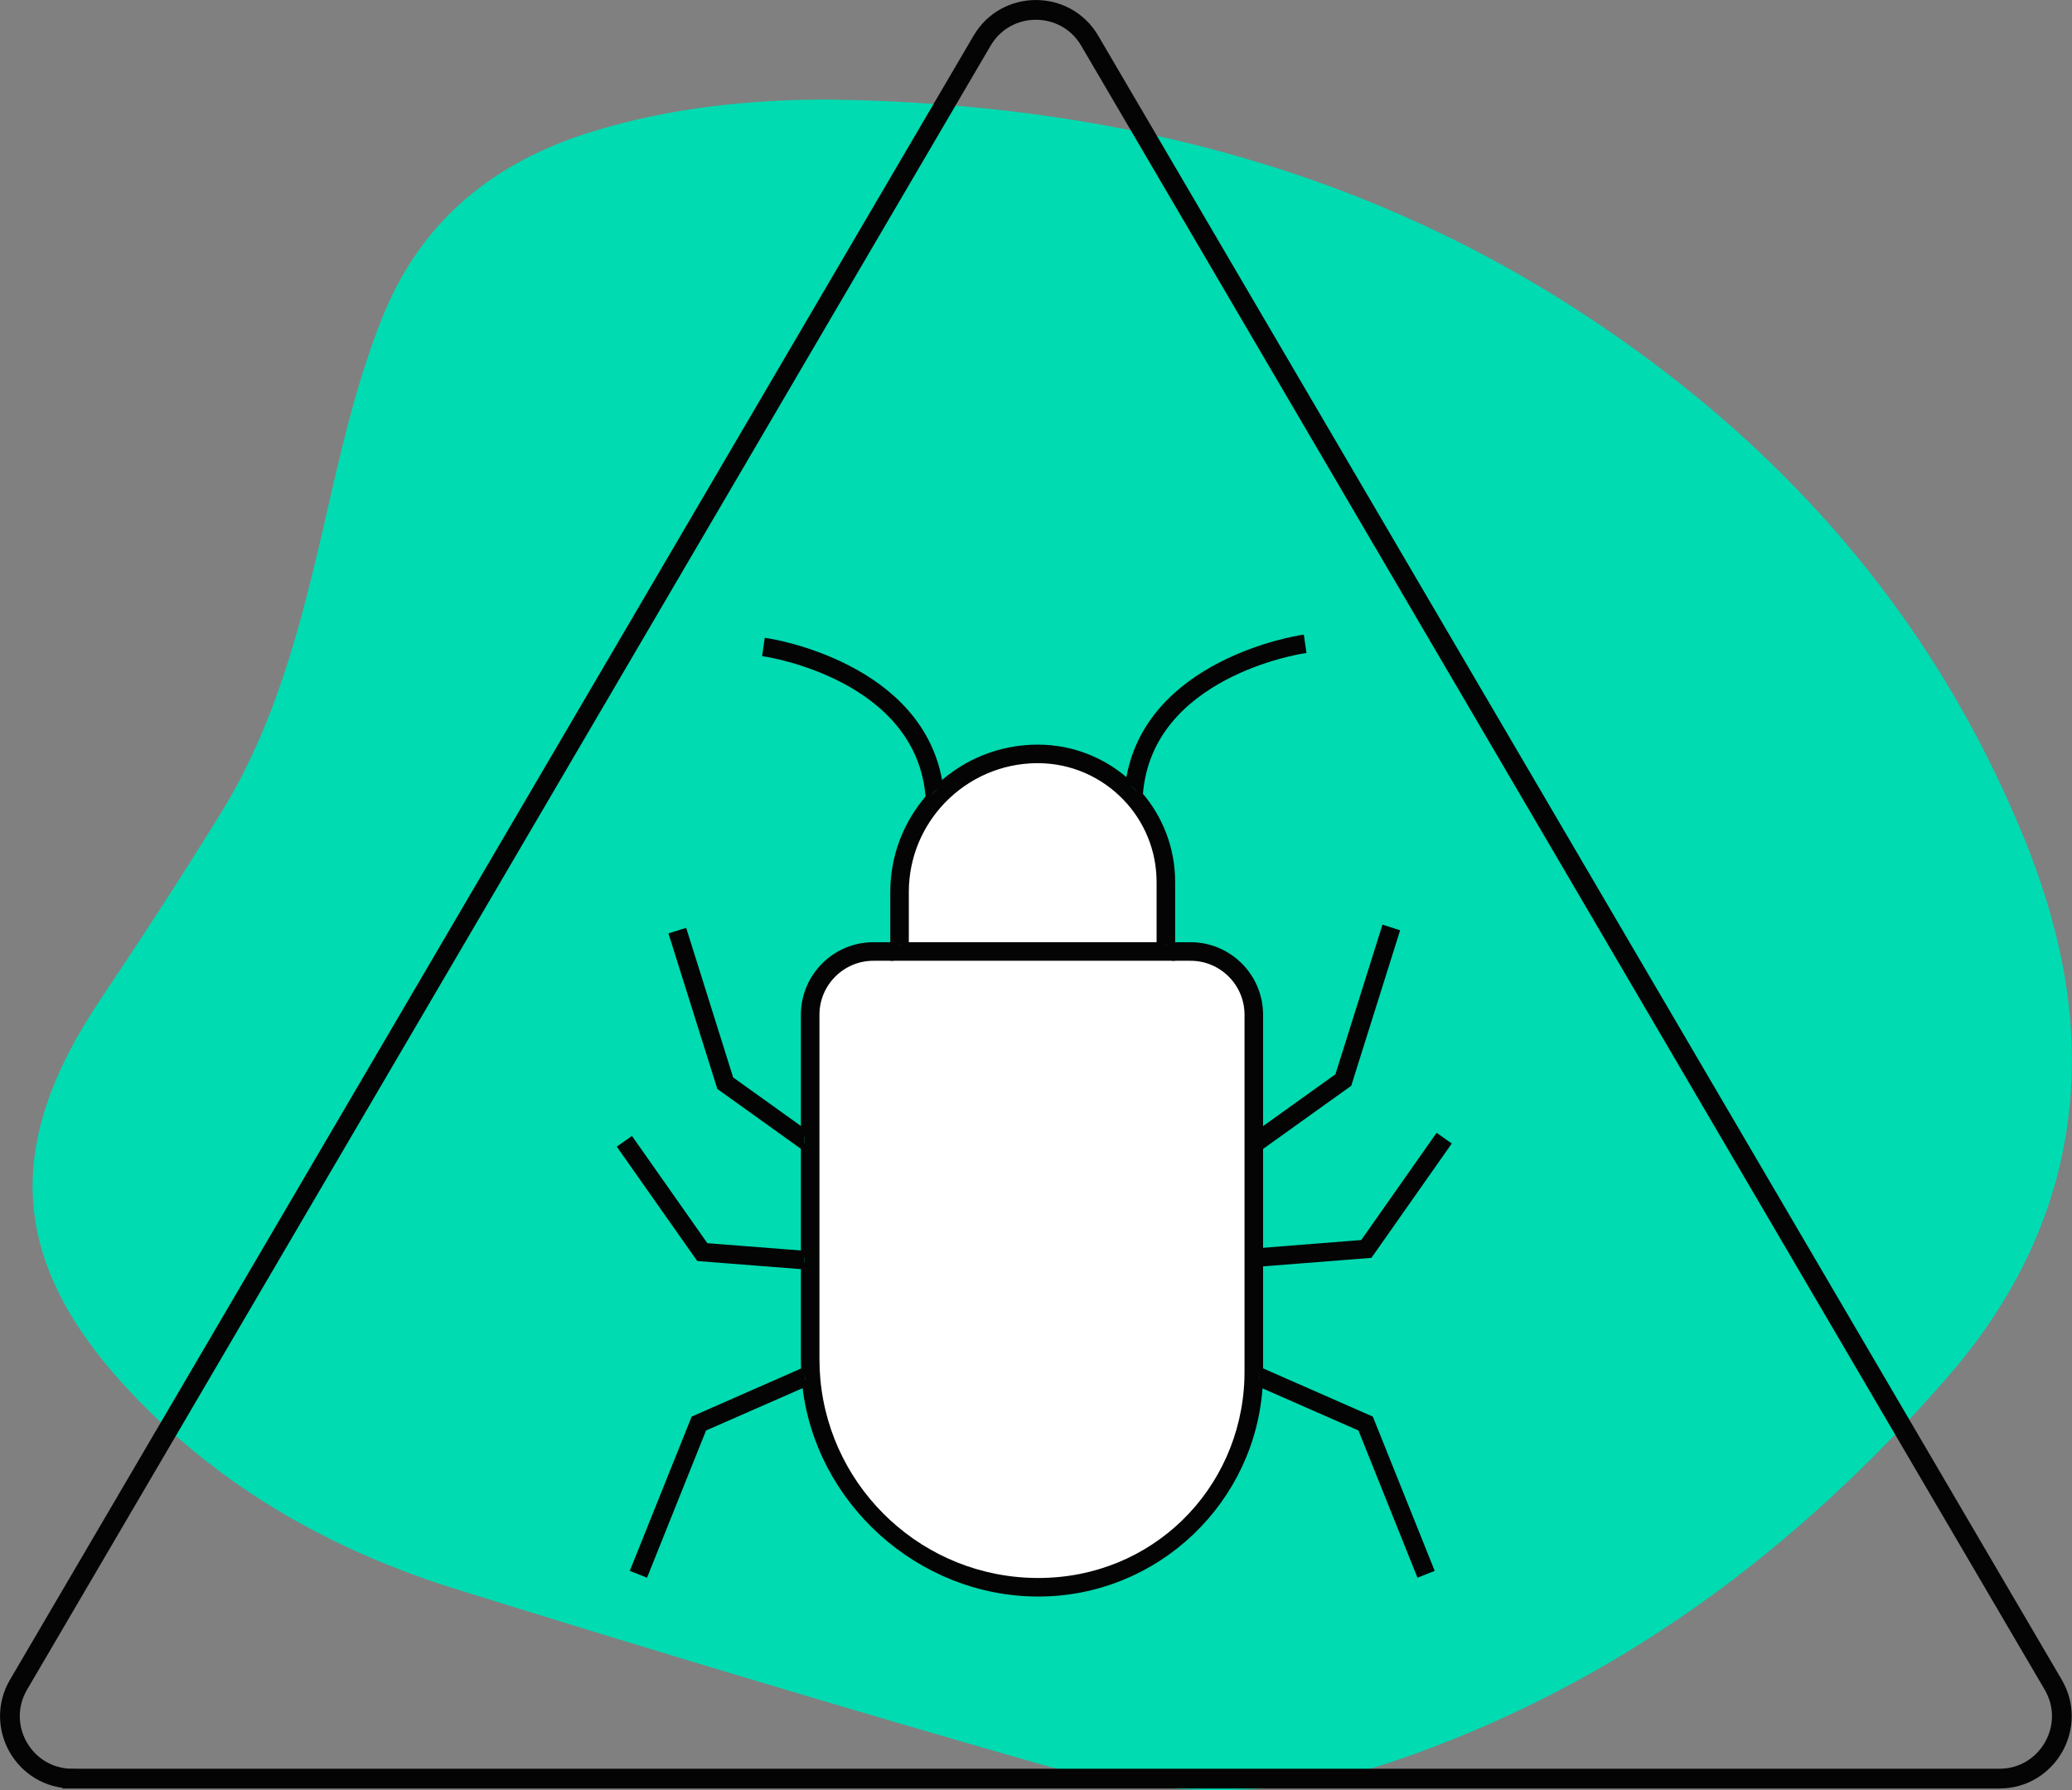
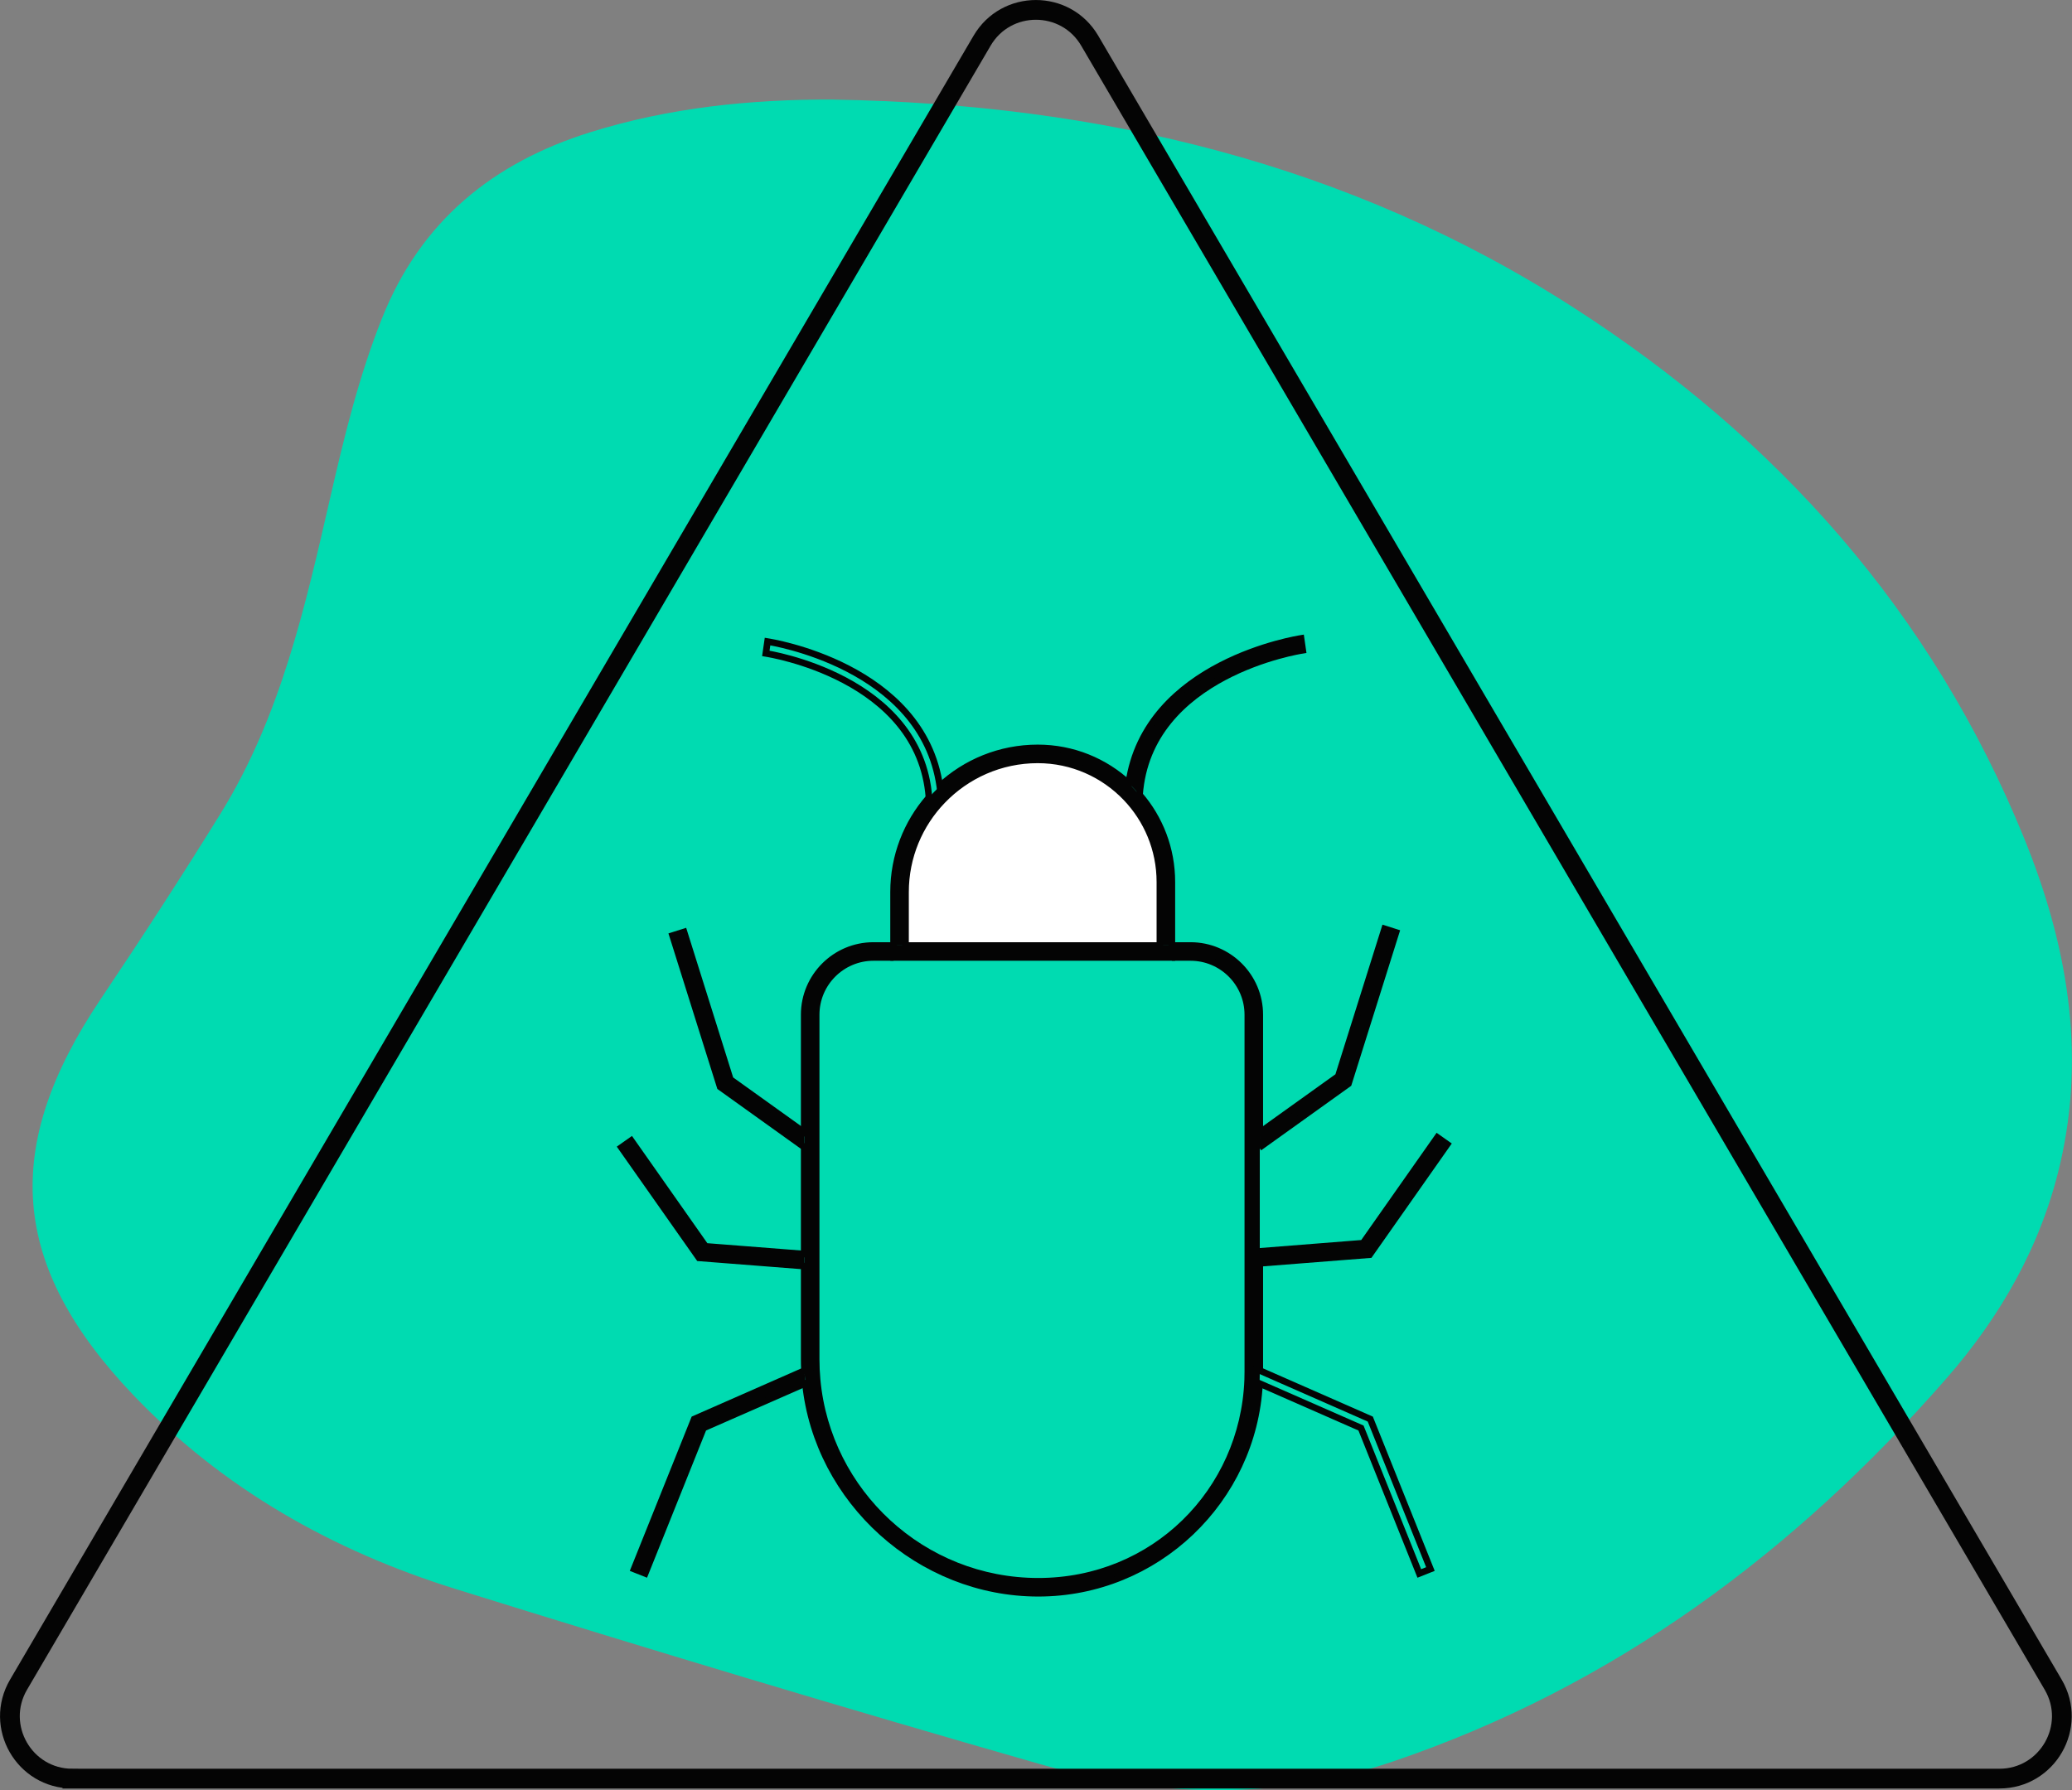
<svg xmlns="http://www.w3.org/2000/svg" id="b" viewBox="0 0 314.85 272.06">
  <rect x="0" y="0" width="314.85" height="272.06" fill="#808080" stroke="none" />
  <defs>
    <style>.d{stroke-width:3px;}.d,.e{fill:none;stroke:#040404;stroke-miterlimit:10;}.f{fill:#040404;}.g{fill:#00dbb1;}.h{fill:#fff;}</style>
  </defs>
  <g id="c">
    <g>
      <path class="g" d="M126.73,15.14c40.21,.66,78.13,9.61,112.31,31.56,30.99,19.9,54.55,46.32,68.53,80.67,6.47,15.9,9.45,32.4,5.47,49.54-2.87,12.36-9.03,23.14-17.25,32.55-23.11,26.47-50.58,46.86-84.16,58.25-17.85,6.05-35.97,5.43-53.79,.33-29.65-8.49-59.18-17.39-88.62-26.56-18.63-5.81-35.35-15.21-48.97-29.48C1.51,192.34,.15,174.38,15.3,151.83c6.24-9.3,12.35-18.7,18.24-28.23,9.1-14.73,12.83-31.37,16.64-47.97,2.12-9.25,4.35-18.45,7.89-27.32,5.87-14.7,16.83-23.58,31.56-28.19,12.06-3.78,24.49-5.05,37.11-4.99Z" />
      <g>
        <g>
          <polygon class="f" points="219.91 173.9 208.12 190.68 191.43 191.99 191.43 190.17 207.12 188.93 218.42 172.85 219.91 173.9" />
-           <path class="f" d="M208.22,215.66l9.14,22.79-1.69,.67-8.86-22.1-15.42-6.77c.02-.59,.04-1.18,.04-1.78v-.19l16.79,7.38Z" />
          <polygon class="f" points="212.13 141.7 204.9 164.7 191.75 174.12 191.43 173.67 191.43 172.11 203.35 163.57 210.4 141.15 212.13 141.7" />
          <path class="f" d="M197.7,97.02l.26,1.8c-.24,.04-23.45,3.57-24.8,21.98-.51-.61-1.06-1.18-1.65-1.72,2.61-18.49,25.95-22.02,26.19-22.06Z" />
          <path class="f" d="M191.43,208.28v.19c0,.6-.02,1.19-.04,1.78l-1.24-.54,.74-1.67,.54,.24Z" />
          <path class="f" d="M191.43,191.99v16.29l-.54-.24-.74,1.67-.56-.02c.01-.41,.02-.81,.02-1.22v-54.26c0-4.8-3.9-8.7-8.7-8.7h-2.84v-1.82h2.84c5.8,0,10.52,4.72,10.52,10.52v17.9l-.74,.53,.74,1.03v16.5l-.28,.02,.14,1.81h.14Z" />
          <polygon class="f" points="191.43 190.17 191.43 191.99 191.29 192 191.15 190.19 191.43 190.17" />
          <polygon class="f" points="191.43 172.11 191.43 173.67 190.69 172.64 191.43 172.11" />
          <path class="f" d="M190.15,209.71l1.24,.54c-.93,17.74-15.66,31.88-33.62,31.88s-33.54-14-35.39-31.9l1.18-.52,.6-.05c1.57,17.17,16.04,30.65,33.61,30.65s31.17-13.62,31.82-30.62l.56,.02Z" />
-           <path class="h" d="M189.61,154.21v54.26c0,.41-.01,.81-.02,1.22-.65,17-14.67,30.62-31.82,30.62s-32.04-13.48-33.61-30.65c-.09-1.02-.14-2.05-.14-3.09v-52.36c0-4.8,3.91-8.7,8.7-8.7h48.19c4.8,0,8.7,3.9,8.7,8.7Z" />
          <polygon class="f" points="178.07 143.69 178.07 145.51 135.78 145.51 135.78 143.69 137.6 143.69 176.25 143.69 178.07 143.69" />
          <path class="f" d="M178.07,134.04v9.65h-1.82v-9.65c0-4.98-1.97-9.51-5.17-12.84l.24-.23,1.82,.11c.01-.09,.01-.19,.02-.28,3.07,3.56,4.91,8.19,4.91,13.24Z" />
          <path class="h" d="M176.25,134.04v9.65h-38.65v-8.12c0-5.4,2.14-10.31,5.62-13.92,3.66-3.8,8.79-6.17,14.47-6.17,5.26,0,10.01,2.2,13.39,5.72,3.2,3.33,5.17,7.86,5.17,12.84Z" />
          <path class="f" d="M173.16,120.8c0,.09,0,.19-.02,.28l-1.82-.11c.04-.65,.1-1.28,.19-1.89,.59,.54,1.14,1.11,1.65,1.72Z" />
          <path class="f" d="M171.51,119.08c-.09,.61-.15,1.24-.19,1.89l-.24,.23c-3.38-3.52-8.13-5.72-13.39-5.72-5.68,0-10.81,2.37-14.47,6.17l-.21-.2c-.04-.66-.11-1.31-.2-1.94,3.9-3.63,9.14-5.85,14.88-5.85,5.33,0,10.19,2.05,13.82,5.42Z" />
          <path class="f" d="M143.01,121.45l.21,.2c-3.48,3.61-5.62,8.52-5.62,13.92v8.12h-1.82v-8.12c0-5.49,2.03-10.51,5.38-14.36,.01,.11,.02,.23,.03,.35l1.82-.11Z" />
          <path class="f" d="M143.01,121.45l-1.82,.11c-.01-.12-.02-.24-.03-.35,.51-.6,1.06-1.16,1.65-1.7,.09,.63,.16,1.28,.2,1.94Z" />
-           <path class="f" d="M142.81,119.51c-.59,.54-1.14,1.1-1.65,1.7-1.39-18.35-24.55-21.87-24.79-21.91l.26-1.8c.24,.04,23.55,3.57,26.18,22.01Z" />
          <path class="f" d="M135.78,143.69v1.82h-3.06c-4.79,0-8.7,3.9-8.7,8.7v18.91h-.38l-1.44-1.03v-17.88c0-5.8,4.72-10.52,10.52-10.52h3.06Z" />
          <path class="f" d="M124.16,209.66l-.6,.05-.74-1.67-.57,.25c-.04-.57-.05-1.14-.05-1.72v-14.16l.84,.07,.14-1.82-.98-.08v-16.25l.38,.27,1.06-1.48h.38v33.45c0,1.04,.05,2.07,.14,3.09Z" />
          <polygon class="f" points="123.64 173.12 122.58 174.6 122.2 174.33 122.2 172.09 123.64 173.12" />
          <path class="f" d="M122.82,208.04l.74,1.67-1.18,.52c-.06-.64-.11-1.29-.13-1.94l.57-.25Z" />
          <polygon class="f" points="123.18 190.66 123.04 192.48 122.2 192.41 122.2 190.58 123.18 190.66" />
          <path class="f" d="M122.38,210.23l-15.48,6.79-8.86,22.1-1.69-.67,9.14-22.79,16.76-7.37c.02,.65,.07,1.3,.13,1.94Z" />
          <polygon class="f" points="122.2 190.58 122.2 192.41 106.22 191.16 94.42 174.38 95.91 173.33 107.21 189.41 122.2 190.58" />
          <polygon class="f" points="122.2 172.09 122.2 174.33 109.43 165.18 102.2 142.18 103.94 141.63 110.98 164.05 122.2 172.09" />
        </g>
        <g>
          <line class="e" x1="191.43" y1="191.99" x2="191.43" y2="208.28" />
-           <line class="e" x1="191.43" y1="173.67" x2="191.43" y2="190.17" />
          <path class="e" d="M178.07,143.69h2.84c5.8,0,10.52,4.72,10.52,10.52v17.9" />
          <path class="e" d="M122.2,172.09v-17.88c0-5.8,4.72-10.52,10.52-10.52h3.06" />
          <line class="e" x1="122.2" y1="190.58" x2="122.2" y2="174.33" />
          <path class="e" d="M122.25,208.29c-.04-.57-.05-1.14-.05-1.72v-14.16" />
          <path class="e" d="M191.39,210.25c-.93,17.74-15.66,31.88-33.62,31.88s-33.54-14-35.39-31.9" />
          <path class="e" d="M135.78,145.51h-3.06c-4.79,0-8.7,3.9-8.7,8.7v52.36c0,1.04,.05,2.07,.14,3.09,1.57,17.17,16.04,30.65,33.61,30.65s31.17-13.62,31.82-30.62c.01-.41,.02-.81,.02-1.22v-54.26c0-4.8-3.9-8.7-8.7-8.7h-2.84" />
          <path class="e" d="M173.16,120.8c3.07,3.56,4.91,8.19,4.91,13.24v11.47h-42.29v-9.94c0-5.49,2.03-10.51,5.38-14.36" />
          <path class="e" d="M142.81,119.51c3.9-3.63,9.14-5.85,14.88-5.85,5.33,0,10.19,2.05,13.82,5.42" />
          <path class="e" d="M137.6,143.69h38.65v-9.65c0-4.98-1.97-9.51-5.17-12.84-3.38-3.52-8.13-5.72-13.39-5.72-5.68,0-10.81,2.37-14.47,6.17-3.48,3.61-5.62,8.52-5.62,13.92v8.12Z" />
          <path class="e" d="M143.01,121.45l-1.82,.11c-.01-.12-.02-.24-.03-.35-1.39-18.35-24.55-21.87-24.79-21.91l.26-1.8c.24,.04,23.55,3.57,26.18,22.01,.09,.63,.16,1.28,.2,1.94Z" />
          <polygon class="e" points="123.64 173.12 122.58 174.6 122.2 174.33 109.43 165.18 102.2 142.18 103.94 141.63 110.98 164.05 122.2 172.09 123.64 173.12" />
          <polygon class="e" points="122.2 190.58 123.18 190.66 123.04 192.48 122.2 192.41 106.22 191.16 94.42 174.38 95.91 173.33 107.21 189.41 122.2 190.58" />
          <polygon class="e" points="122.38 210.23 106.9 217.02 98.04 239.12 96.35 238.45 105.49 215.66 122.25 208.29 122.82 208.04 123.56 209.71 122.38 210.23" />
          <path class="e" d="M173.16,120.8c0,.09,0,.19-.02,.28l-1.82-.11c.04-.65,.1-1.28,.19-1.89,2.61-18.49,25.95-22.02,26.19-22.06l.26,1.8c-.24,.04-23.45,3.57-24.8,21.98Z" />
          <polygon class="e" points="191.43 172.11 203.35 163.57 210.4 141.15 212.13 141.7 204.9 164.7 191.75 174.12 191.43 173.67 190.69 172.64 191.43 172.11" />
          <polygon class="e" points="191.43 191.99 191.29 192 191.15 190.19 191.43 190.17 207.12 188.93 218.42 172.85 219.91 173.9 208.12 190.68 191.43 191.99" />
          <polygon class="e" points="191.43 208.28 208.22 215.66 217.36 238.45 215.67 239.12 206.81 217.02 191.39 210.25 190.15 209.71 190.89 208.04 191.43 208.28" />
        </g>
      </g>
      <path class="d" d="M11,270.3H303.81c7.33,0,11.89-7.96,8.18-14.28L165.59,6.19c-3.66-6.25-12.7-6.25-16.36,0L2.82,256.02c-3.7,6.32,.85,14.28,8.18,14.28Z" />
    </g>
  </g>
</svg>